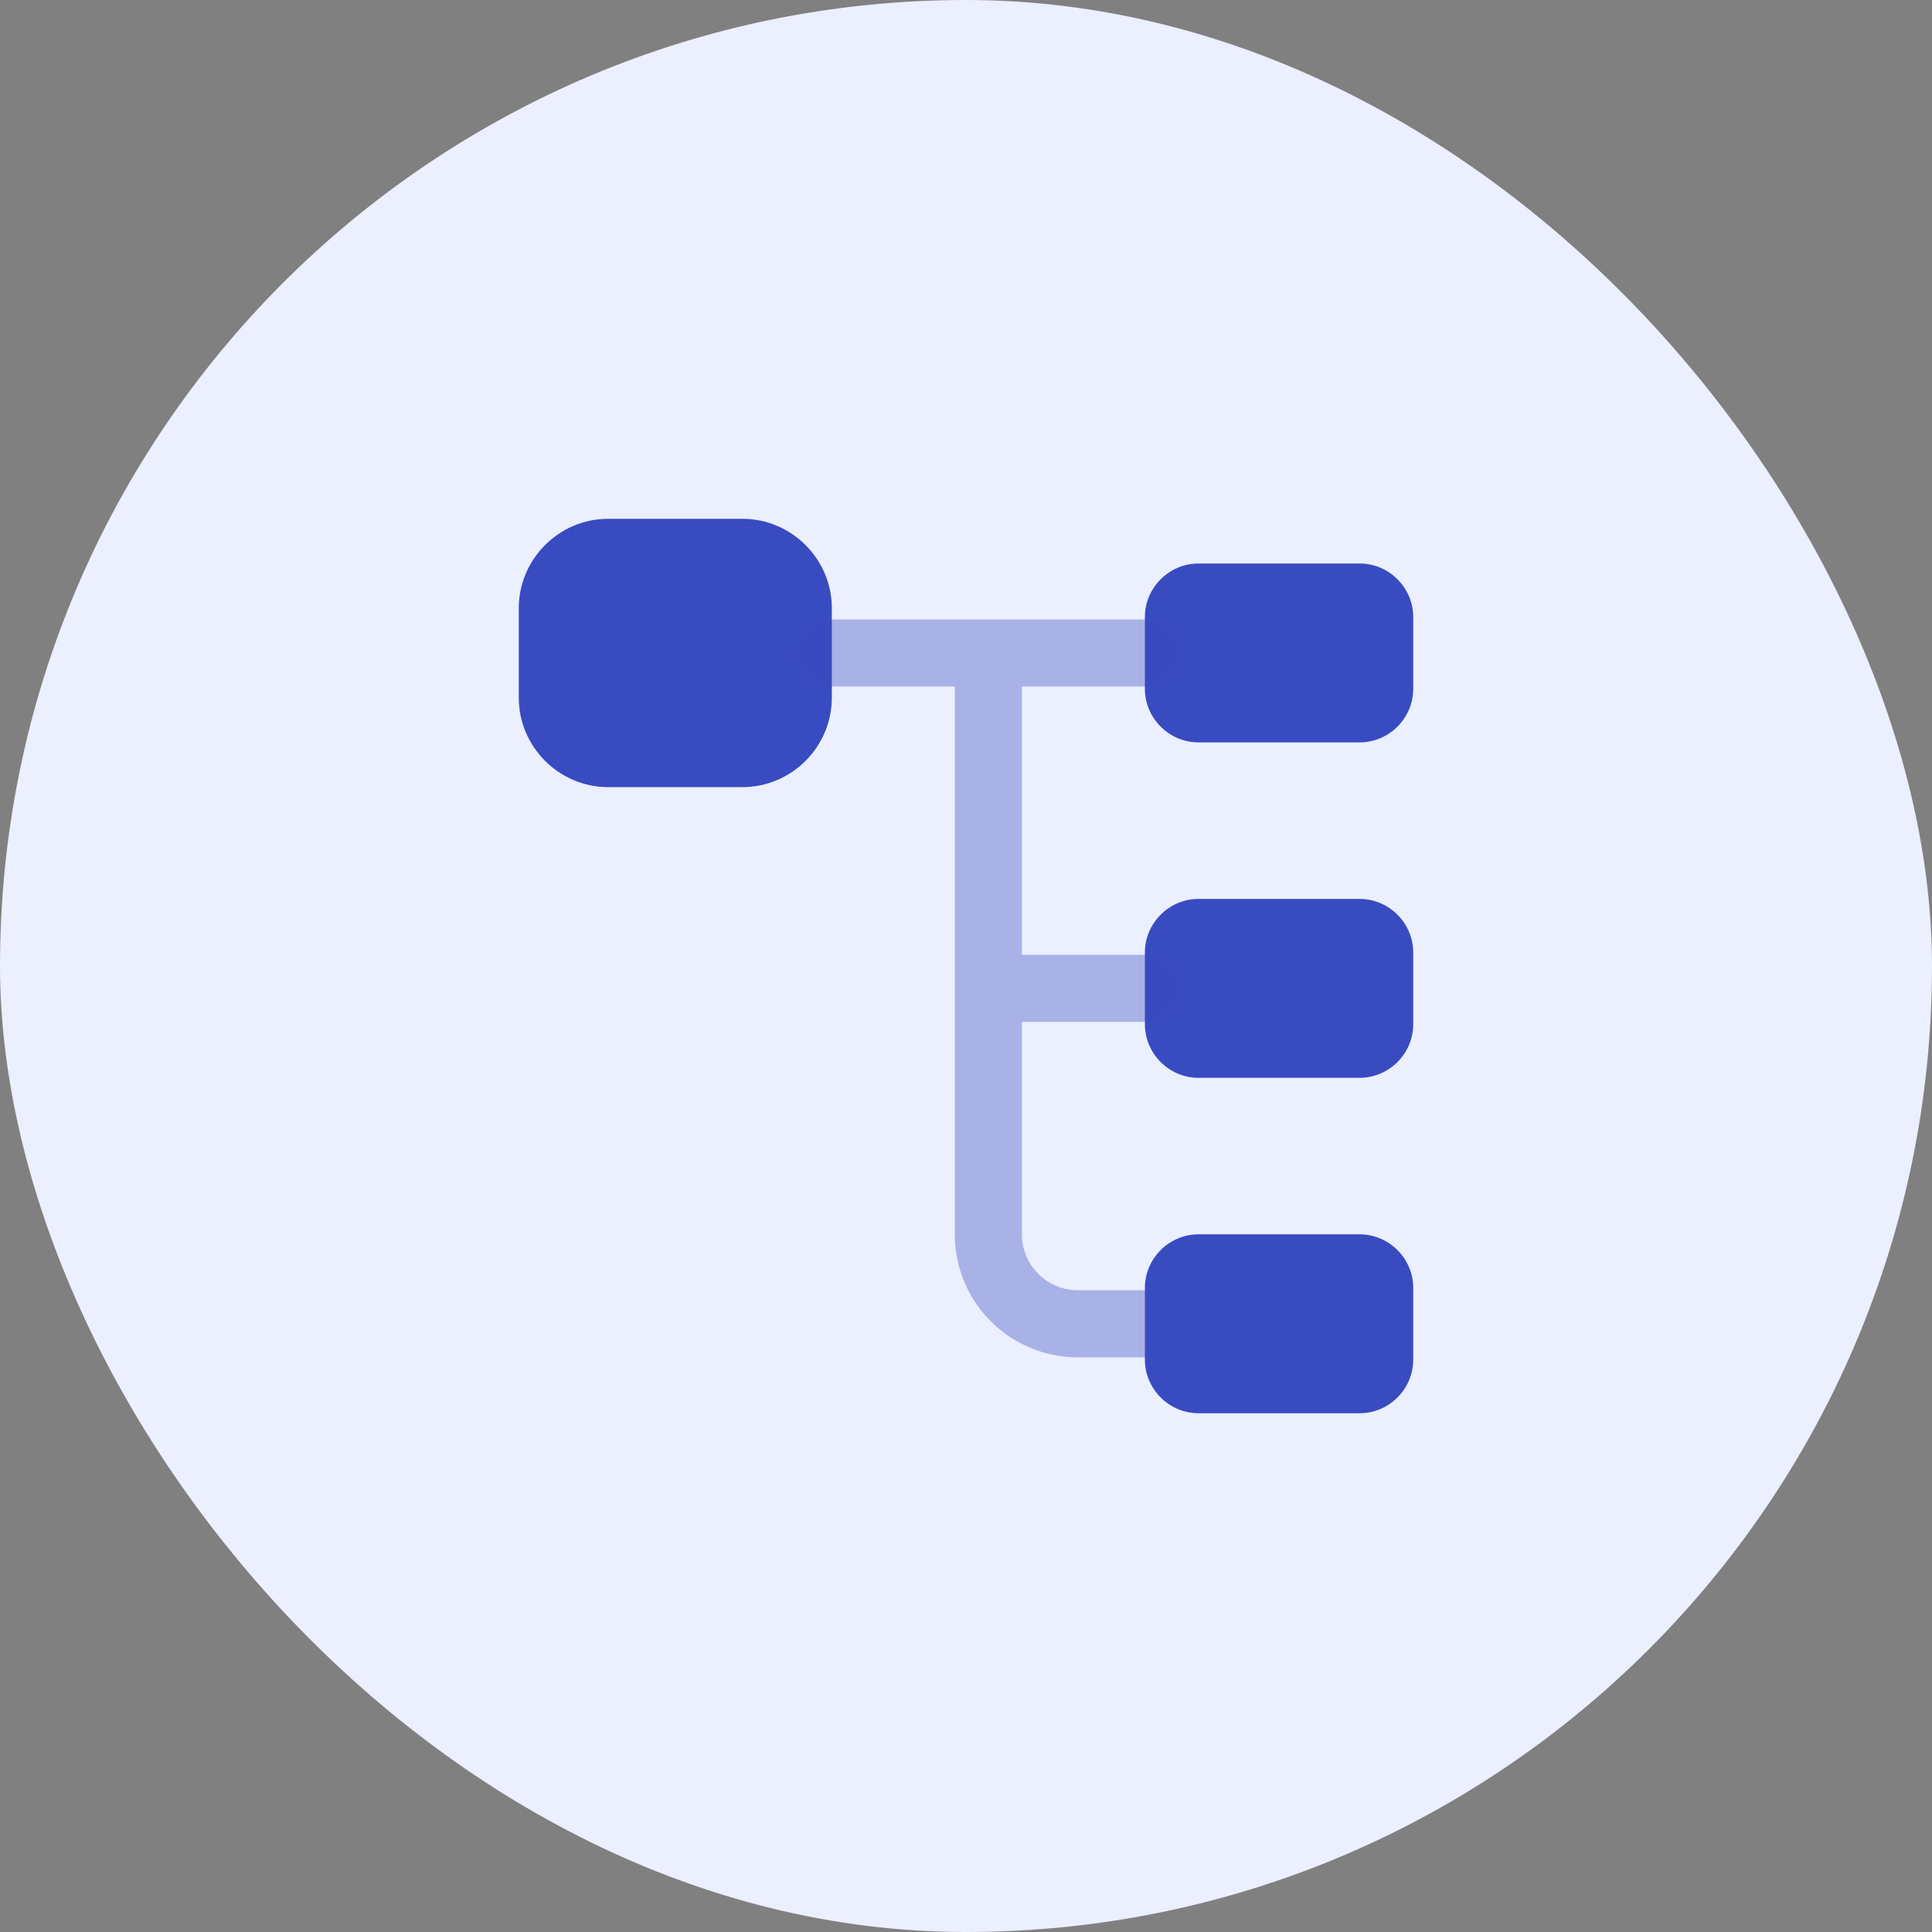
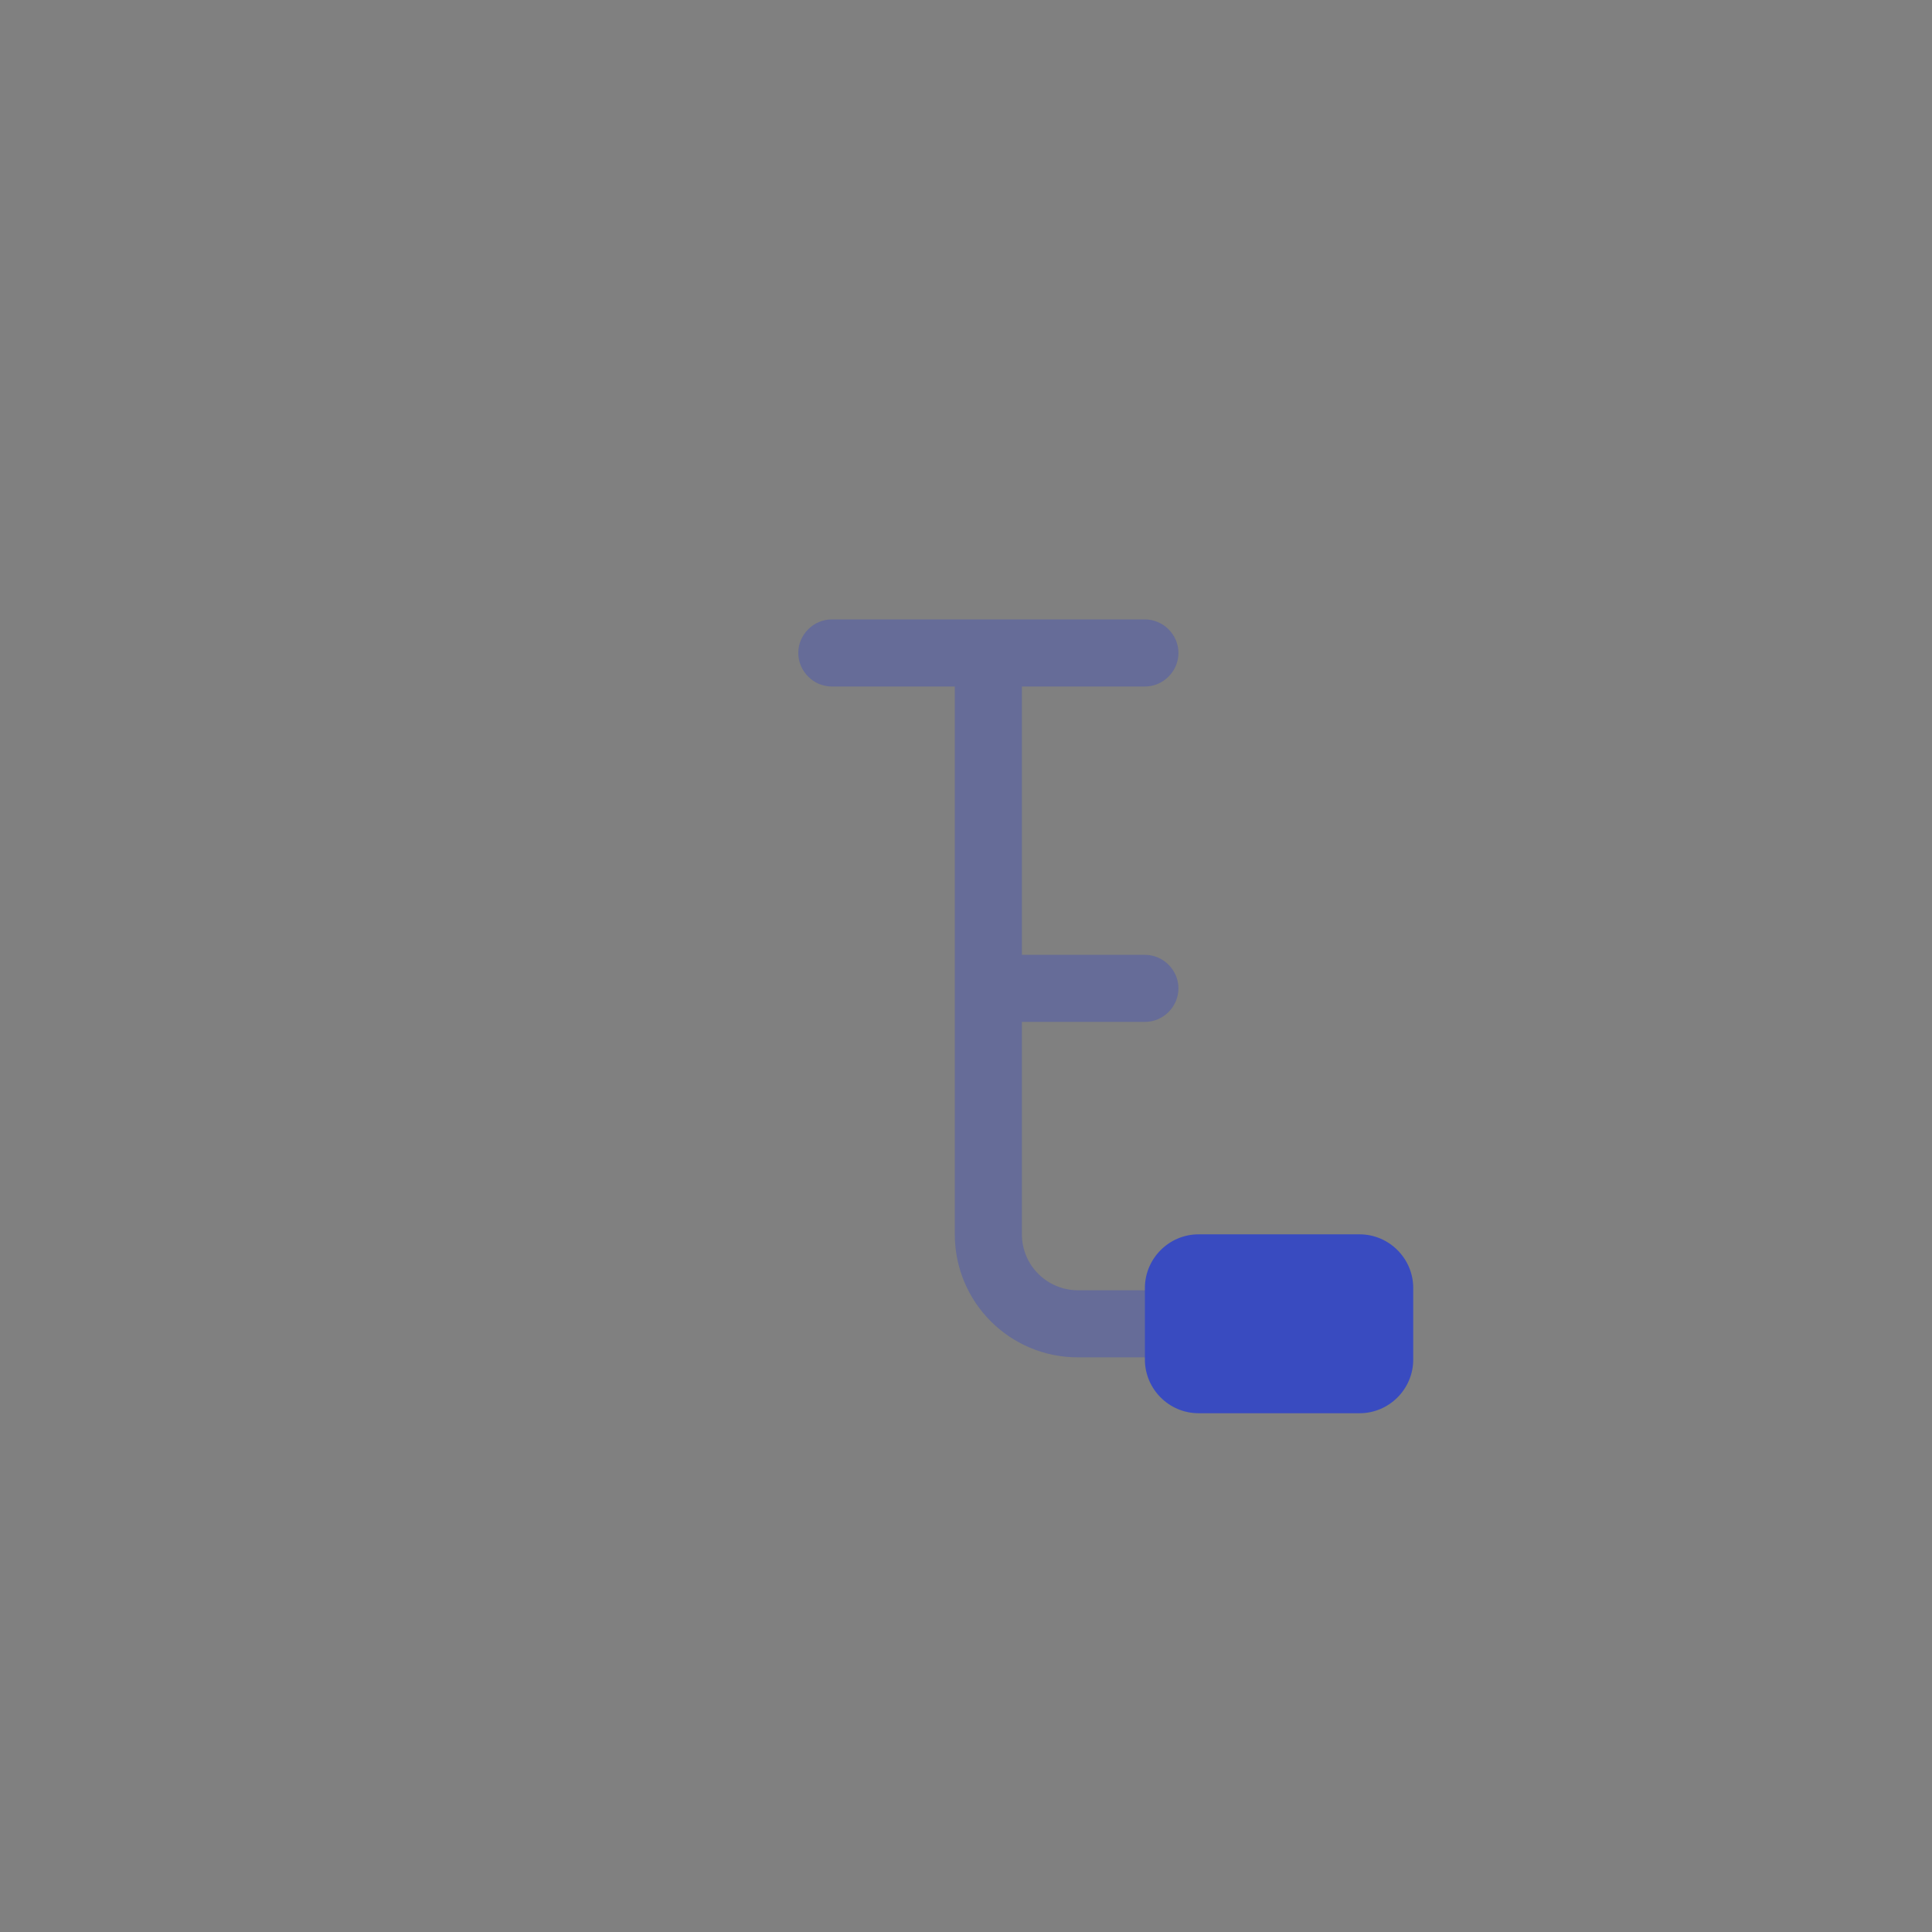
<svg xmlns="http://www.w3.org/2000/svg" width="72" height="72" viewBox="0 0 72 72" fill="none">
  <rect x="0" y="0" width="72" height="72" fill="#808080" stroke="none" />
-   <rect width="72" height="72" rx="36" fill="#EBEFFE" />
-   <path d="M27.667 29.334H22.667C20.833 29.334 19.333 27.834 19.333 26V22.667C19.333 20.834 20.833 19.334 22.667 19.334H27.667C29.5 19.334 31 20.834 31 22.667V26C31 27.834 29.5 29.334 27.667 29.334Z" fill="#394BC0" />
-   <path d="M50.667 27.667H44.667C43.567 27.667 42.667 26.767 42.667 25.667V23C42.667 21.9 43.567 21 44.667 21H50.667C51.767 21 52.667 21.9 52.667 23V25.667C52.667 26.767 51.767 27.667 50.667 27.667Z" fill="#394BC0" />
-   <path d="M50.667 40.167H44.667C43.567 40.167 42.667 39.267 42.667 38.167V35.5C42.667 34.4 43.567 33.5 44.667 33.5H50.667C51.767 33.5 52.667 34.4 52.667 35.5V38.167C52.667 39.267 51.767 40.167 50.667 40.167Z" fill="#394BC0" />
  <path opacity="0.37" d="M42.667 38.084C43.35 38.084 43.917 37.517 43.917 36.834C43.917 36.15 43.35 35.584 42.667 35.584H38.083V25.584H42.667C43.35 25.584 43.917 25.017 43.917 24.334C43.917 23.65 43.35 23.084 42.667 23.084H31C30.317 23.084 29.75 23.65 29.75 24.334C29.75 25.017 30.317 25.584 31 25.584H35.583V46C35.583 48.533 37.633 50.584 40.167 50.584H42.667C43.35 50.584 43.917 50.017 43.917 49.334C43.917 48.65 43.35 48.084 42.667 48.084H40.167C39.017 48.084 38.083 47.15 38.083 46V38.084H42.667Z" fill="#394BC0" />
  <path d="M50.667 52.667H44.667C43.567 52.667 42.667 51.767 42.667 50.667V48C42.667 46.9 43.567 46 44.667 46H50.667C51.767 46 52.667 46.9 52.667 48V50.667C52.667 51.767 51.767 52.667 50.667 52.667Z" fill="#394BC0" />
</svg>